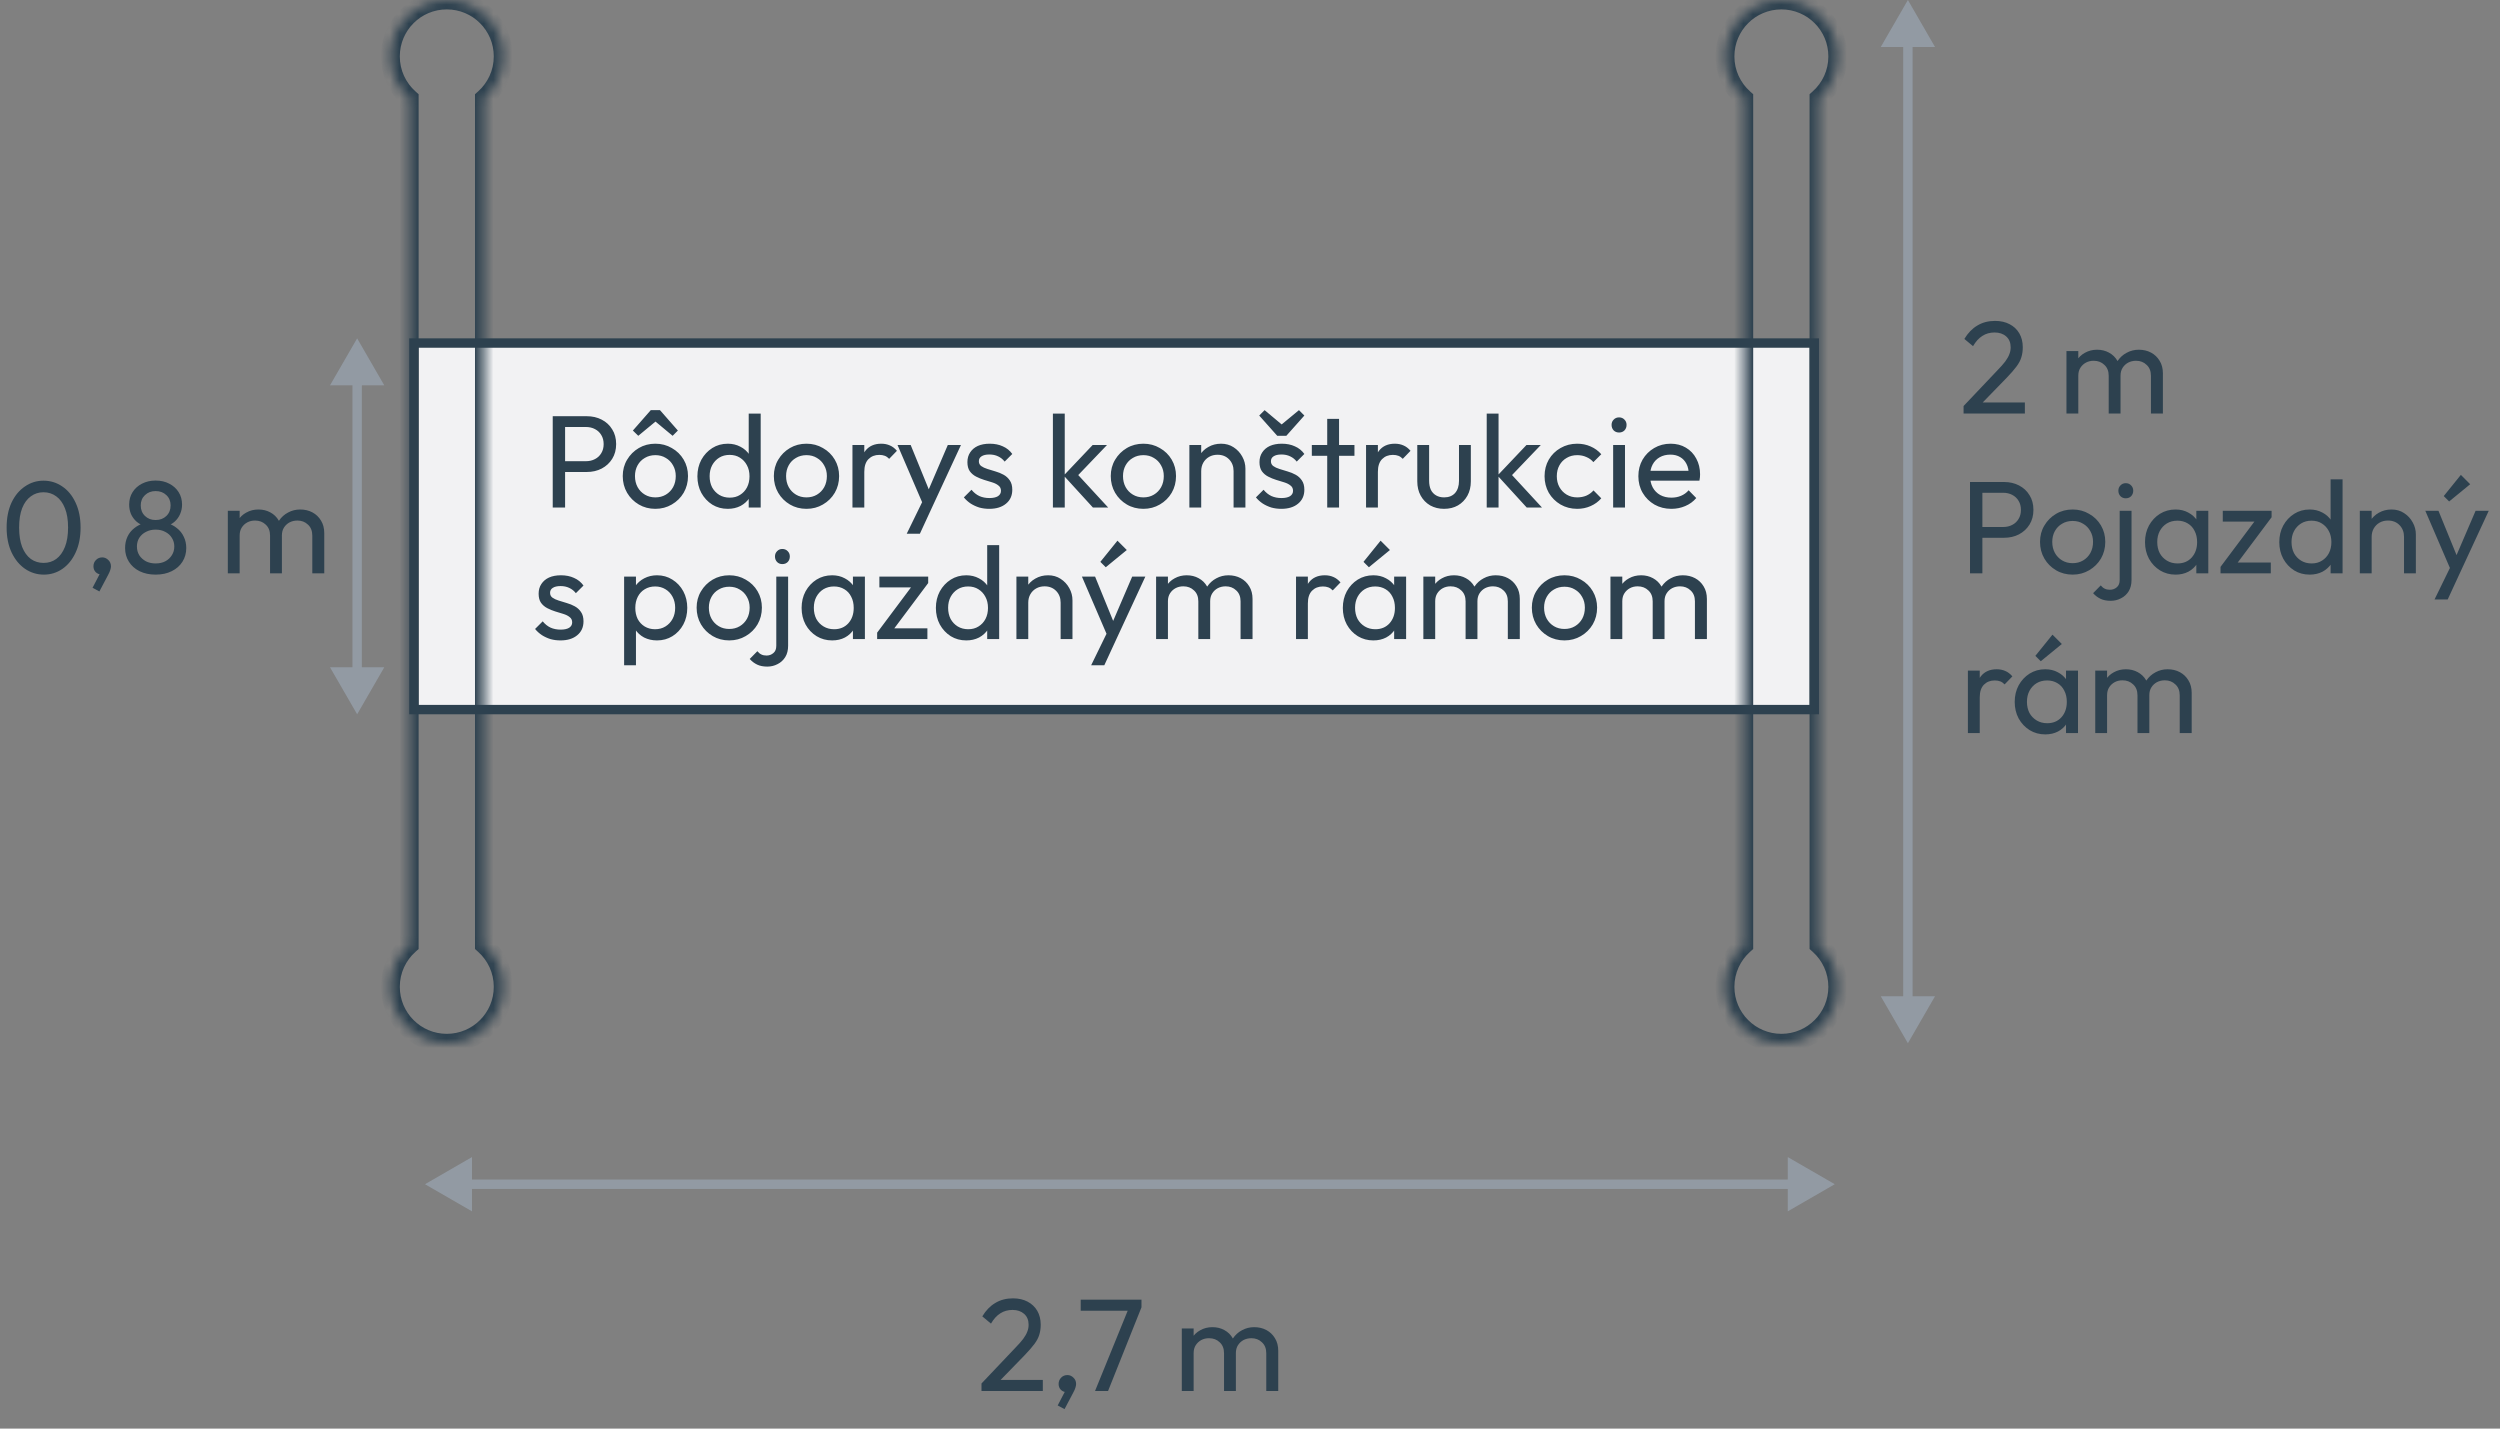
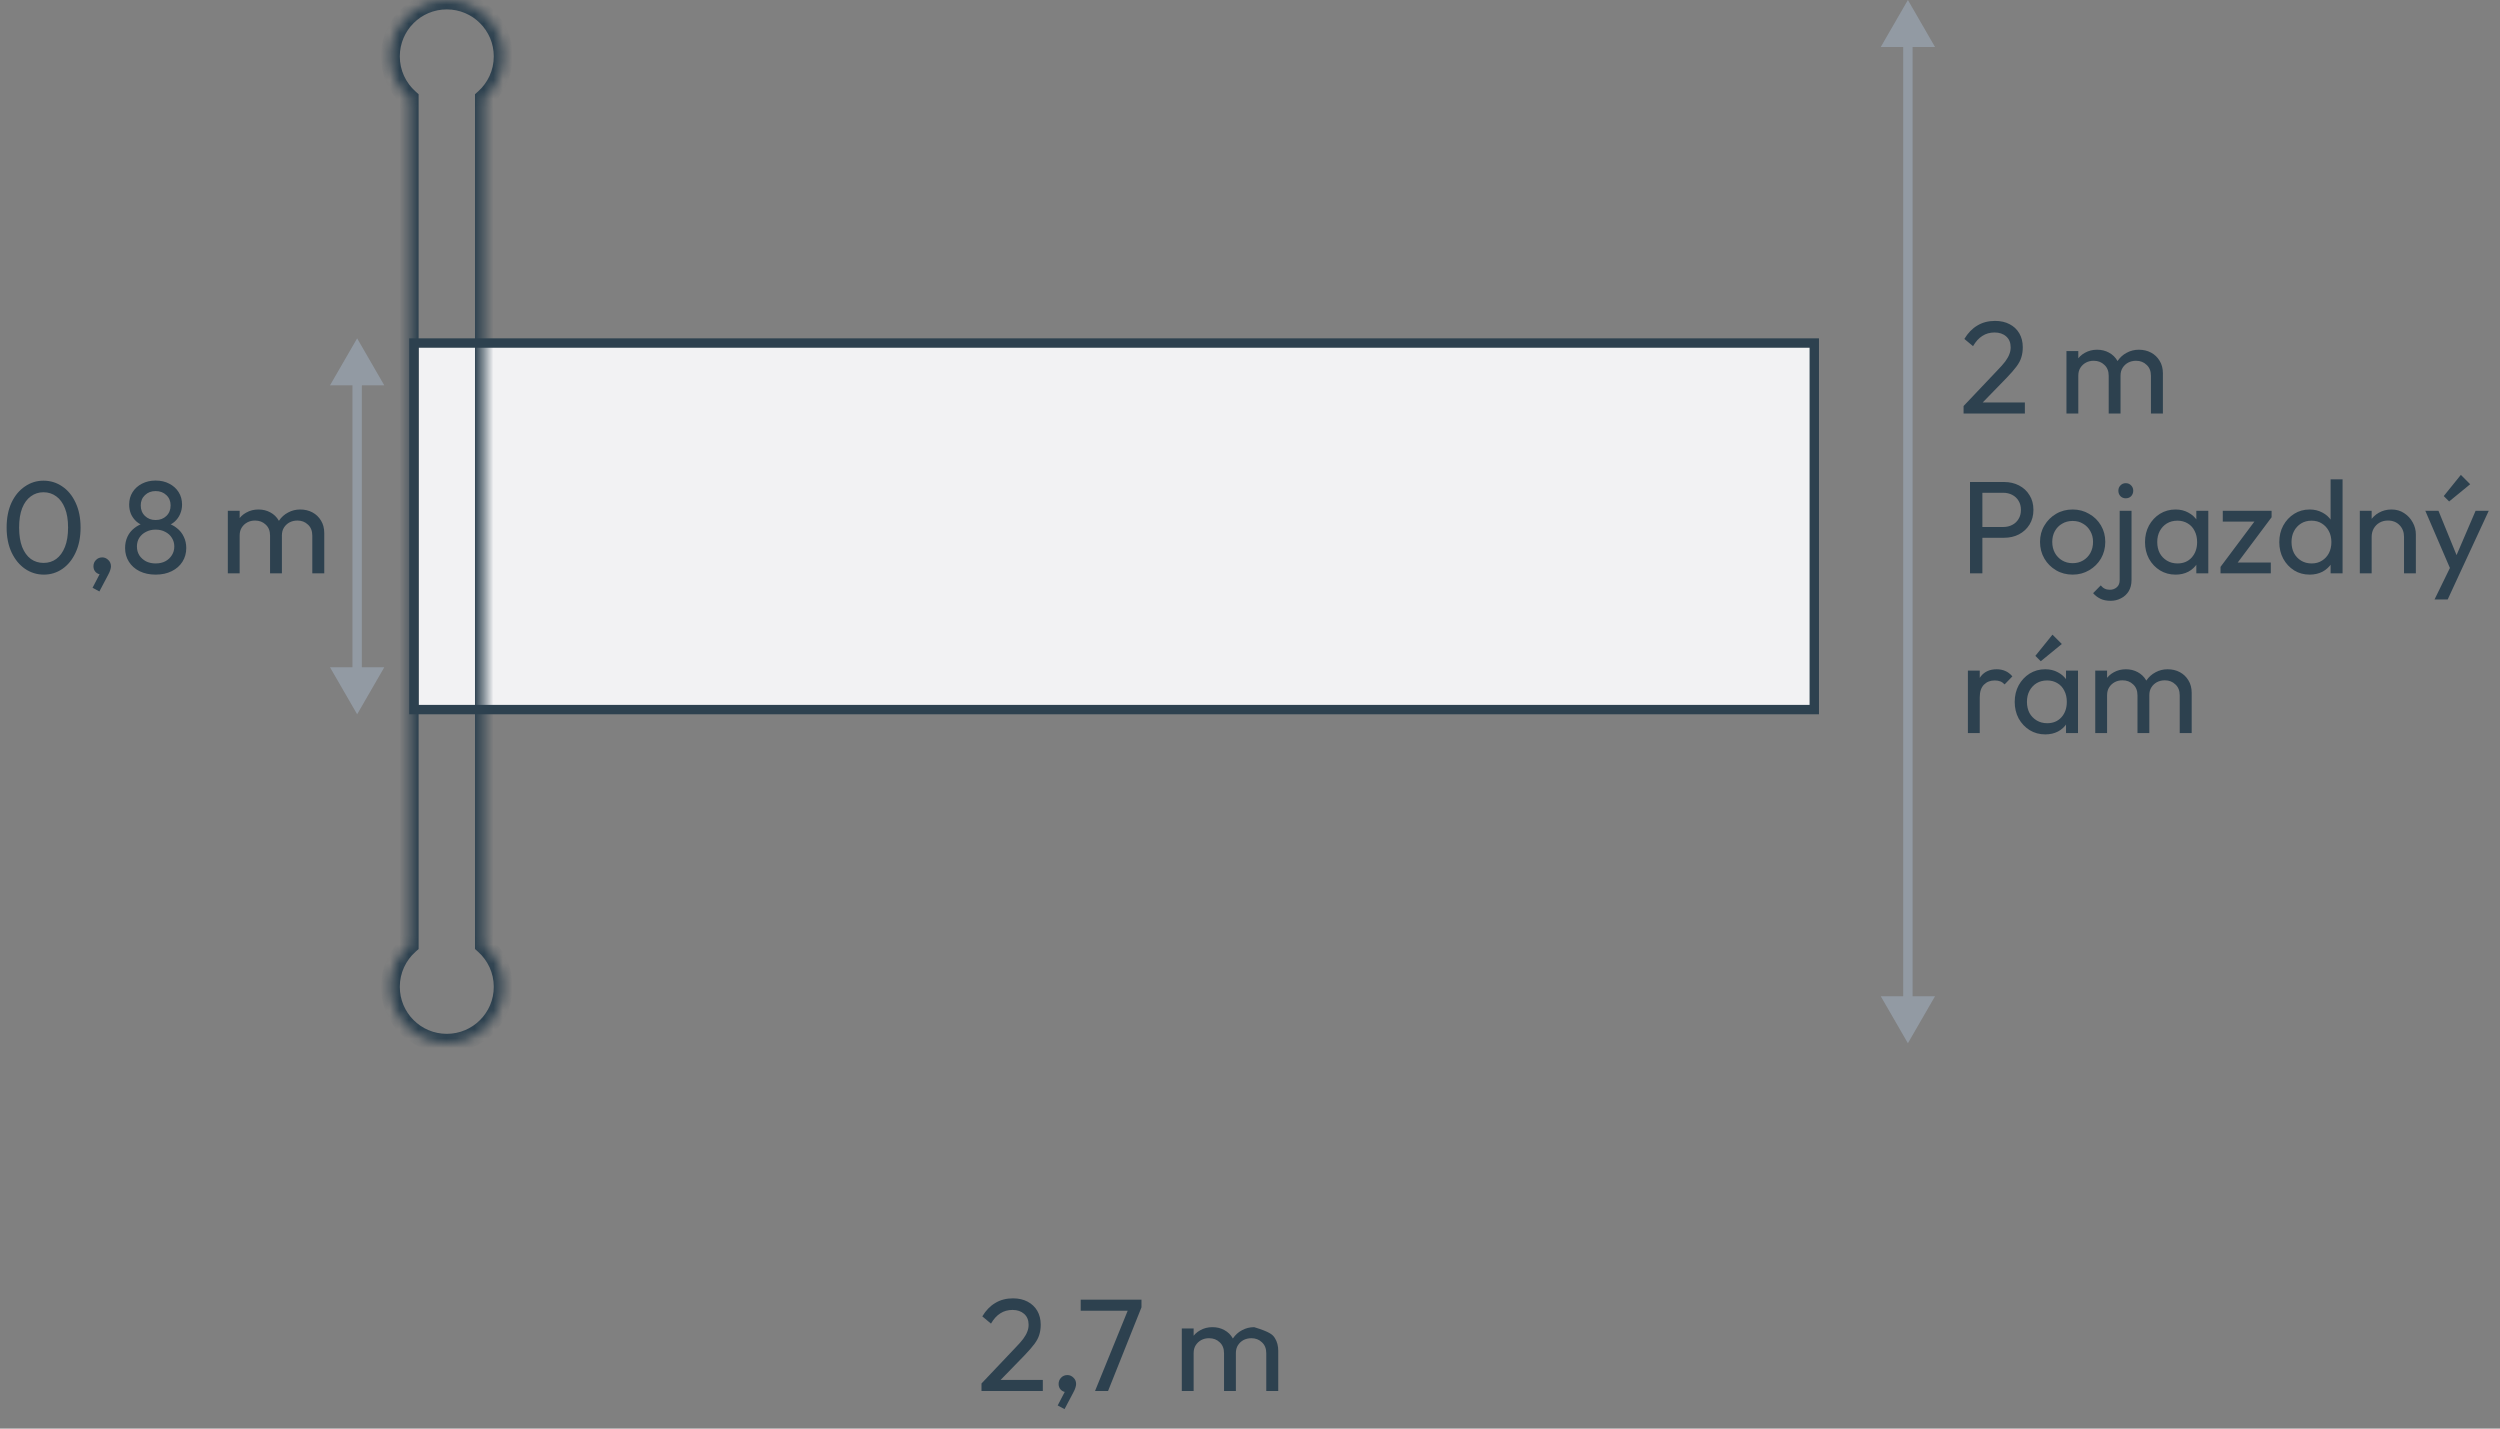
<svg xmlns="http://www.w3.org/2000/svg" width="266" height="152" viewBox="0 0 266 152" fill="none">
  <rect x="0" y="0" width="266" height="152" fill="#808080" stroke="none" />
  <rect x="44.039" y="36.5" width="149" height="39" fill="#F2F2F3" stroke="#2D414F" />
-   <path d="M59.692 50.22V49.072H62.338C62.702 49.072 63.024 48.997 63.304 48.848C63.593 48.699 63.817 48.489 63.976 48.218C64.144 47.947 64.228 47.625 64.228 47.252C64.228 46.879 64.144 46.557 63.976 46.286C63.817 46.015 63.593 45.805 63.304 45.656C63.024 45.507 62.702 45.432 62.338 45.432H59.692V44.284H62.422C63.019 44.284 63.551 44.405 64.018 44.648C64.494 44.891 64.867 45.236 65.138 45.684C65.418 46.123 65.558 46.645 65.558 47.252C65.558 47.849 65.418 48.372 65.138 48.82C64.867 49.259 64.494 49.604 64.018 49.856C63.551 50.099 63.019 50.22 62.422 50.22H59.692ZM58.81 54V44.284H60.126V54H58.81ZM69.731 54.14C69.078 54.14 68.49 53.986 67.968 53.678C67.445 53.37 67.029 52.955 66.722 52.432C66.413 51.9 66.26 51.307 66.26 50.654C66.26 50.01 66.413 49.431 66.722 48.918C67.029 48.395 67.445 47.98 67.968 47.672C68.49 47.364 69.078 47.21 69.731 47.21C70.376 47.21 70.959 47.364 71.481 47.672C72.013 47.971 72.433 48.381 72.742 48.904C73.049 49.427 73.204 50.01 73.204 50.654C73.204 51.307 73.049 51.9 72.742 52.432C72.433 52.955 72.013 53.37 71.481 53.678C70.959 53.986 70.376 54.14 69.731 54.14ZM69.731 52.922C70.151 52.922 70.525 52.824 70.852 52.628C71.178 52.432 71.435 52.166 71.621 51.83C71.808 51.485 71.901 51.093 71.901 50.654C71.901 50.225 71.803 49.842 71.608 49.506C71.421 49.17 71.164 48.909 70.838 48.722C70.52 48.526 70.151 48.428 69.731 48.428C69.311 48.428 68.938 48.526 68.612 48.722C68.285 48.909 68.028 49.17 67.841 49.506C67.655 49.842 67.561 50.225 67.561 50.654C67.561 51.093 67.655 51.485 67.841 51.83C68.028 52.166 68.285 52.432 68.612 52.628C68.938 52.824 69.311 52.922 69.731 52.922ZM67.912 46.37L67.338 45.81L69.242 43.64H70.222L72.126 45.81L71.566 46.37L69.311 44.494L70.165 44.508L67.912 46.37ZM77.437 54.14C76.821 54.14 76.271 53.991 75.785 53.692C75.3 53.384 74.913 52.969 74.623 52.446C74.343 51.923 74.203 51.335 74.203 50.682C74.203 50.029 74.343 49.441 74.623 48.918C74.913 48.395 75.3 47.98 75.785 47.672C76.271 47.364 76.821 47.21 77.437 47.21C77.932 47.21 78.38 47.317 78.781 47.532C79.183 47.737 79.505 48.027 79.747 48.4C79.999 48.764 80.139 49.189 80.167 49.674V51.676C80.139 52.152 80.004 52.577 79.761 52.95C79.519 53.323 79.197 53.617 78.795 53.832C78.394 54.037 77.941 54.14 77.437 54.14ZM77.647 52.95C78.067 52.95 78.431 52.852 78.739 52.656C79.057 52.46 79.304 52.194 79.481 51.858C79.659 51.513 79.747 51.121 79.747 50.682C79.747 50.225 79.654 49.828 79.467 49.492C79.29 49.156 79.043 48.89 78.725 48.694C78.417 48.498 78.053 48.4 77.633 48.4C77.213 48.4 76.845 48.498 76.527 48.694C76.21 48.89 75.958 49.161 75.771 49.506C75.594 49.842 75.505 50.229 75.505 50.668C75.505 51.116 75.594 51.513 75.771 51.858C75.958 52.194 76.21 52.46 76.527 52.656C76.854 52.852 77.227 52.95 77.647 52.95ZM80.937 54H79.663V52.208L79.901 50.584L79.663 48.974V44.004H80.937V54ZM85.81 54.14C85.156 54.14 84.568 53.986 84.046 53.678C83.523 53.37 83.108 52.955 82.8 52.432C82.492 51.9 82.338 51.307 82.338 50.654C82.338 50.01 82.492 49.431 82.8 48.918C83.108 48.395 83.523 47.98 84.046 47.672C84.568 47.364 85.156 47.21 85.81 47.21C86.454 47.21 87.037 47.364 87.56 47.672C88.092 47.971 88.512 48.381 88.82 48.904C89.128 49.427 89.282 50.01 89.282 50.654C89.282 51.307 89.128 51.9 88.82 52.432C88.512 52.955 88.092 53.37 87.56 53.678C87.037 53.986 86.454 54.14 85.81 54.14ZM85.81 52.922C86.23 52.922 86.603 52.824 86.93 52.628C87.256 52.432 87.513 52.166 87.7 51.83C87.886 51.485 87.98 51.093 87.98 50.654C87.98 50.225 87.882 49.842 87.686 49.506C87.499 49.17 87.242 48.909 86.916 48.722C86.598 48.526 86.23 48.428 85.81 48.428C85.39 48.428 85.016 48.526 84.69 48.722C84.363 48.909 84.106 49.17 83.92 49.506C83.733 49.842 83.64 50.225 83.64 50.654C83.64 51.093 83.733 51.485 83.92 51.83C84.106 52.166 84.363 52.432 84.69 52.628C85.016 52.824 85.39 52.922 85.81 52.922ZM90.701 54V47.35H91.961V54H90.701ZM91.961 50.206L91.485 49.996C91.485 49.147 91.681 48.47 92.073 47.966C92.465 47.462 93.03 47.21 93.767 47.21C94.103 47.21 94.407 47.271 94.677 47.392C94.948 47.504 95.2 47.695 95.433 47.966L94.607 48.82C94.467 48.671 94.313 48.563 94.145 48.498C93.977 48.433 93.781 48.4 93.557 48.4C93.091 48.4 92.708 48.549 92.409 48.848C92.111 49.147 91.961 49.599 91.961 50.206ZM98.381 54.056L95.497 47.35H96.897L99.039 52.6H98.591L100.845 47.35H102.245L99.137 54.056H98.381ZM96.477 56.786L98.437 52.768L99.137 54.056L97.877 56.786H96.477ZM105.257 54.14C104.883 54.14 104.529 54.093 104.193 54C103.866 53.897 103.563 53.757 103.283 53.58C103.003 53.393 102.76 53.174 102.555 52.922L103.367 52.11C103.609 52.409 103.889 52.633 104.207 52.782C104.524 52.922 104.879 52.992 105.271 52.992C105.663 52.992 105.966 52.927 106.181 52.796C106.395 52.656 106.503 52.465 106.503 52.222C106.503 51.979 106.414 51.793 106.237 51.662C106.069 51.522 105.849 51.41 105.579 51.326C105.308 51.233 105.019 51.144 104.711 51.06C104.412 50.967 104.127 50.85 103.857 50.71C103.586 50.57 103.362 50.379 103.185 50.136C103.017 49.893 102.933 49.571 102.933 49.17C102.933 48.769 103.031 48.423 103.227 48.134C103.423 47.835 103.693 47.607 104.039 47.448C104.393 47.289 104.818 47.21 105.313 47.21C105.835 47.21 106.297 47.303 106.699 47.49C107.109 47.667 107.445 47.938 107.707 48.302L106.895 49.114C106.708 48.871 106.475 48.685 106.195 48.554C105.924 48.423 105.616 48.358 105.271 48.358C104.907 48.358 104.627 48.423 104.431 48.554C104.244 48.675 104.151 48.848 104.151 49.072C104.151 49.296 104.235 49.469 104.403 49.59C104.571 49.711 104.79 49.814 105.061 49.898C105.341 49.982 105.63 50.071 105.929 50.164C106.227 50.248 106.512 50.365 106.783 50.514C107.053 50.663 107.273 50.864 107.441 51.116C107.618 51.368 107.707 51.699 107.707 52.11C107.707 52.735 107.483 53.23 107.035 53.594C106.596 53.958 106.003 54.14 105.257 54.14ZM116.285 54L113.177 50.598L116.257 47.35H117.783L114.353 50.934L114.409 50.206L117.909 54H116.285ZM112.029 54V44.004H113.289V54H112.029ZM121.657 54.14C121.004 54.14 120.416 53.986 119.893 53.678C119.371 53.37 118.955 52.955 118.647 52.432C118.339 51.9 118.185 51.307 118.185 50.654C118.185 50.01 118.339 49.431 118.647 48.918C118.955 48.395 119.371 47.98 119.893 47.672C120.416 47.364 121.004 47.21 121.657 47.21C122.301 47.21 122.885 47.364 123.407 47.672C123.939 47.971 124.359 48.381 124.667 48.904C124.975 49.427 125.129 50.01 125.129 50.654C125.129 51.307 124.975 51.9 124.667 52.432C124.359 52.955 123.939 53.37 123.407 53.678C122.885 53.986 122.301 54.14 121.657 54.14ZM121.657 52.922C122.077 52.922 122.451 52.824 122.777 52.628C123.104 52.432 123.361 52.166 123.547 51.83C123.734 51.485 123.827 51.093 123.827 50.654C123.827 50.225 123.729 49.842 123.533 49.506C123.347 49.17 123.09 48.909 122.763 48.722C122.446 48.526 122.077 48.428 121.657 48.428C121.237 48.428 120.864 48.526 120.537 48.722C120.211 48.909 119.954 49.17 119.767 49.506C119.581 49.842 119.487 50.225 119.487 50.654C119.487 51.093 119.581 51.485 119.767 51.83C119.954 52.166 120.211 52.432 120.537 52.628C120.864 52.824 121.237 52.922 121.657 52.922ZM131.253 54V50.122C131.253 49.618 131.094 49.203 130.777 48.876C130.46 48.549 130.049 48.386 129.545 48.386C129.209 48.386 128.91 48.461 128.649 48.61C128.388 48.759 128.182 48.965 128.033 49.226C127.884 49.487 127.809 49.786 127.809 50.122L127.291 49.828C127.291 49.324 127.403 48.876 127.627 48.484C127.851 48.092 128.164 47.784 128.565 47.56C128.966 47.327 129.419 47.21 129.923 47.21C130.427 47.21 130.87 47.336 131.253 47.588C131.645 47.84 131.953 48.171 132.177 48.582C132.401 48.983 132.513 49.413 132.513 49.87V54H131.253ZM126.549 54V47.35H127.809V54H126.549ZM136.333 54.14C135.96 54.14 135.605 54.093 135.269 54C134.942 53.897 134.639 53.757 134.359 53.58C134.079 53.393 133.836 53.174 133.631 52.922L134.443 52.11C134.686 52.409 134.966 52.633 135.283 52.782C135.6 52.922 135.955 52.992 136.347 52.992C136.739 52.992 137.042 52.927 137.257 52.796C137.472 52.656 137.579 52.465 137.579 52.222C137.579 51.979 137.49 51.793 137.313 51.662C137.145 51.522 136.926 51.41 136.655 51.326C136.384 51.233 136.095 51.144 135.787 51.06C135.488 50.967 135.204 50.85 134.933 50.71C134.662 50.57 134.438 50.379 134.261 50.136C134.093 49.893 134.009 49.571 134.009 49.17C134.009 48.769 134.107 48.423 134.303 48.134C134.499 47.835 134.77 47.607 135.115 47.448C135.47 47.289 135.894 47.21 136.389 47.21C136.912 47.21 137.374 47.303 137.775 47.49C138.186 47.667 138.522 47.938 138.783 48.302L137.971 49.114C137.784 48.871 137.551 48.685 137.271 48.554C137 48.423 136.692 48.358 136.347 48.358C135.983 48.358 135.703 48.423 135.507 48.554C135.32 48.675 135.227 48.848 135.227 49.072C135.227 49.296 135.311 49.469 135.479 49.59C135.647 49.711 135.866 49.814 136.137 49.898C136.417 49.982 136.706 50.071 137.005 50.164C137.304 50.248 137.588 50.365 137.859 50.514C138.13 50.663 138.349 50.864 138.517 51.116C138.694 51.368 138.783 51.699 138.783 52.11C138.783 52.735 138.559 53.23 138.111 53.594C137.672 53.958 137.08 54.14 136.333 54.14ZM138.209 43.64L138.783 44.214L136.865 46.37H135.899L133.981 44.214L134.555 43.64L136.795 45.516L135.955 45.502L138.209 43.64ZM141.216 54V44.564H142.476V54H141.216ZM139.578 48.498V47.35H144.114V48.498H139.578ZM145.348 54V47.35H146.608V54H145.348ZM146.608 50.206L146.132 49.996C146.132 49.147 146.328 48.47 146.72 47.966C147.112 47.462 147.676 47.21 148.414 47.21C148.75 47.21 149.053 47.271 149.324 47.392C149.594 47.504 149.846 47.695 150.08 47.966L149.254 48.82C149.114 48.671 148.96 48.563 148.792 48.498C148.624 48.433 148.428 48.4 148.204 48.4C147.737 48.4 147.354 48.549 147.056 48.848C146.757 49.147 146.608 49.599 146.608 50.206ZM153.641 54.14C153.1 54.14 152.61 54.019 152.171 53.776C151.742 53.524 151.406 53.179 151.163 52.74C150.92 52.301 150.799 51.793 150.799 51.214V47.35H152.059V51.158C152.059 51.522 152.12 51.839 152.241 52.11C152.372 52.371 152.558 52.572 152.801 52.712C153.044 52.852 153.328 52.922 153.655 52.922C154.15 52.922 154.537 52.768 154.817 52.46C155.097 52.143 155.237 51.709 155.237 51.158V47.35H156.497V51.214C156.497 51.793 156.376 52.301 156.133 52.74C155.89 53.179 155.554 53.524 155.125 53.776C154.705 54.019 154.21 54.14 153.641 54.14ZM162.442 54L159.334 50.598L162.414 47.35H163.94L160.51 50.934L160.566 50.206L164.066 54H162.442ZM158.186 54V44.004H159.446V54H158.186ZM167.814 54.14C167.16 54.14 166.568 53.986 166.036 53.678C165.513 53.37 165.098 52.955 164.79 52.432C164.491 51.9 164.342 51.312 164.342 50.668C164.342 50.015 164.491 49.427 164.79 48.904C165.098 48.381 165.513 47.971 166.036 47.672C166.568 47.364 167.16 47.21 167.814 47.21C168.327 47.21 168.803 47.308 169.242 47.504C169.68 47.691 170.058 47.966 170.376 48.33L169.536 49.17C169.33 48.927 169.078 48.745 168.78 48.624C168.49 48.493 168.168 48.428 167.814 48.428C167.394 48.428 167.02 48.526 166.694 48.722C166.367 48.909 166.11 49.17 165.924 49.506C165.737 49.842 165.644 50.229 165.644 50.668C165.644 51.107 165.737 51.494 165.924 51.83C166.11 52.166 166.367 52.432 166.694 52.628C167.02 52.824 167.394 52.922 167.814 52.922C168.168 52.922 168.49 52.861 168.78 52.74C169.078 52.609 169.335 52.423 169.55 52.18L170.376 53.02C170.068 53.375 169.69 53.65 169.242 53.846C168.803 54.042 168.327 54.14 167.814 54.14ZM171.639 54V47.35H172.899V54H171.639ZM172.269 46.02C172.036 46.02 171.845 45.945 171.695 45.796C171.546 45.637 171.471 45.441 171.471 45.208C171.471 44.984 171.546 44.797 171.695 44.648C171.845 44.489 172.036 44.41 172.269 44.41C172.503 44.41 172.694 44.489 172.843 44.648C172.993 44.797 173.067 44.984 173.067 45.208C173.067 45.441 172.993 45.637 172.843 45.796C172.694 45.945 172.503 46.02 172.269 46.02ZM177.836 54.14C177.173 54.14 176.576 53.991 176.044 53.692C175.512 53.384 175.092 52.969 174.784 52.446C174.476 51.923 174.322 51.331 174.322 50.668C174.322 50.015 174.471 49.427 174.77 48.904C175.078 48.381 175.489 47.971 176.002 47.672C176.525 47.364 177.108 47.21 177.752 47.21C178.368 47.21 178.909 47.35 179.376 47.63C179.852 47.91 180.221 48.297 180.482 48.792C180.753 49.287 180.888 49.847 180.888 50.472C180.888 50.565 180.883 50.668 180.874 50.78C180.865 50.883 180.846 51.004 180.818 51.144H175.204V50.094H180.146L179.684 50.5C179.684 50.052 179.605 49.674 179.446 49.366C179.287 49.049 179.063 48.806 178.774 48.638C178.485 48.461 178.135 48.372 177.724 48.372C177.295 48.372 176.917 48.465 176.59 48.652C176.263 48.839 176.011 49.1 175.834 49.436C175.657 49.772 175.568 50.169 175.568 50.626C175.568 51.093 175.661 51.503 175.848 51.858C176.035 52.203 176.301 52.474 176.646 52.67C176.991 52.857 177.388 52.95 177.836 52.95C178.209 52.95 178.55 52.885 178.858 52.754C179.175 52.623 179.446 52.427 179.67 52.166L180.482 52.992C180.165 53.365 179.773 53.65 179.306 53.846C178.849 54.042 178.359 54.14 177.836 54.14ZM59.634 68.14C59.26 68.14 58.906 68.093 58.57 68C58.243 67.897 57.94 67.757 57.66 67.58C57.38 67.393 57.137 67.174 56.932 66.922L57.744 66.11C57.986 66.409 58.266 66.633 58.584 66.782C58.901 66.922 59.256 66.992 59.648 66.992C60.04 66.992 60.343 66.927 60.558 66.796C60.772 66.656 60.88 66.465 60.88 66.222C60.88 65.979 60.791 65.793 60.614 65.662C60.446 65.522 60.226 65.41 59.956 65.326C59.685 65.233 59.396 65.144 59.088 65.06C58.789 64.967 58.504 64.85 58.234 64.71C57.963 64.57 57.739 64.379 57.562 64.136C57.394 63.893 57.31 63.571 57.31 63.17C57.31 62.769 57.408 62.423 57.604 62.134C57.8 61.835 58.07 61.607 58.416 61.448C58.77 61.289 59.195 61.21 59.69 61.21C60.212 61.21 60.674 61.303 61.076 61.49C61.486 61.667 61.822 61.938 62.084 62.302L61.272 63.114C61.085 62.871 60.852 62.685 60.572 62.554C60.301 62.423 59.993 62.358 59.648 62.358C59.284 62.358 59.004 62.423 58.808 62.554C58.621 62.675 58.528 62.848 58.528 63.072C58.528 63.296 58.612 63.469 58.78 63.59C58.948 63.711 59.167 63.814 59.438 63.898C59.718 63.982 60.007 64.071 60.306 64.164C60.604 64.248 60.889 64.365 61.16 64.514C61.43 64.663 61.65 64.864 61.818 65.116C61.995 65.368 62.084 65.699 62.084 66.11C62.084 66.735 61.86 67.23 61.412 67.594C60.973 67.958 60.38 68.14 59.634 68.14ZM69.906 68.14C69.402 68.14 68.945 68.037 68.534 67.832C68.133 67.617 67.811 67.323 67.568 66.95C67.326 66.577 67.19 66.152 67.162 65.676V63.674C67.19 63.189 67.326 62.764 67.568 62.4C67.82 62.027 68.147 61.737 68.548 61.532C68.959 61.317 69.412 61.21 69.906 61.21C70.513 61.21 71.059 61.364 71.544 61.672C72.039 61.98 72.426 62.395 72.706 62.918C72.986 63.441 73.126 64.029 73.126 64.682C73.126 65.335 72.986 65.923 72.706 66.446C72.426 66.969 72.039 67.384 71.544 67.692C71.059 67.991 70.513 68.14 69.906 68.14ZM66.406 70.786V61.35H67.666V63.1L67.428 64.71L67.666 66.334V70.786H66.406ZM69.696 66.95C70.116 66.95 70.485 66.852 70.802 66.656C71.12 66.46 71.372 66.194 71.558 65.858C71.745 65.513 71.838 65.116 71.838 64.668C71.838 64.229 71.745 63.837 71.558 63.492C71.372 63.147 71.12 62.881 70.802 62.694C70.485 62.498 70.121 62.4 69.71 62.4C69.29 62.4 68.922 62.498 68.604 62.694C68.287 62.881 68.04 63.147 67.862 63.492C67.685 63.837 67.596 64.234 67.596 64.682C67.596 65.121 67.68 65.513 67.848 65.858C68.026 66.194 68.273 66.46 68.59 66.656C68.917 66.852 69.286 66.95 69.696 66.95ZM77.593 68.14C76.939 68.14 76.352 67.986 75.829 67.678C75.306 67.37 74.891 66.955 74.583 66.432C74.275 65.9 74.121 65.307 74.121 64.654C74.121 64.01 74.275 63.431 74.583 62.918C74.891 62.395 75.306 61.98 75.829 61.672C76.352 61.364 76.939 61.21 77.593 61.21C78.237 61.21 78.82 61.364 79.343 61.672C79.875 61.971 80.295 62.381 80.603 62.904C80.911 63.427 81.065 64.01 81.065 64.654C81.065 65.307 80.911 65.9 80.603 66.432C80.295 66.955 79.875 67.37 79.343 67.678C78.82 67.986 78.237 68.14 77.593 68.14ZM77.593 66.922C78.013 66.922 78.386 66.824 78.713 66.628C79.04 66.432 79.296 66.166 79.483 65.83C79.669 65.485 79.763 65.093 79.763 64.654C79.763 64.225 79.665 63.842 79.469 63.506C79.282 63.17 79.025 62.909 78.699 62.722C78.382 62.526 78.013 62.428 77.593 62.428C77.173 62.428 76.799 62.526 76.473 62.722C76.146 62.909 75.889 63.17 75.703 63.506C75.516 63.842 75.423 64.225 75.423 64.654C75.423 65.093 75.516 65.485 75.703 65.83C75.889 66.166 76.146 66.432 76.473 66.628C76.799 66.824 77.173 66.922 77.593 66.922ZM81.644 70.926C81.215 70.926 80.856 70.856 80.567 70.716C80.268 70.576 80.002 70.375 79.769 70.114L80.581 69.288C80.711 69.447 80.856 69.563 81.014 69.638C81.164 69.713 81.346 69.75 81.561 69.75C81.841 69.75 82.083 69.661 82.288 69.484C82.494 69.316 82.597 69.059 82.597 68.714V61.35H83.856V68.7C83.856 69.185 83.754 69.591 83.549 69.918C83.343 70.245 83.073 70.492 82.737 70.66C82.4 70.837 82.037 70.926 81.644 70.926ZM83.24 60.02C83.016 60.02 82.83 59.945 82.68 59.796C82.531 59.637 82.457 59.441 82.457 59.208C82.457 58.984 82.531 58.797 82.68 58.648C82.83 58.489 83.016 58.41 83.24 58.41C83.474 58.41 83.665 58.489 83.814 58.648C83.964 58.797 84.038 58.984 84.038 59.208C84.038 59.441 83.964 59.637 83.814 59.796C83.665 59.945 83.474 60.02 83.24 60.02ZM88.539 68.14C87.932 68.14 87.382 67.991 86.887 67.692C86.392 67.384 86 66.969 85.711 66.446C85.431 65.923 85.291 65.335 85.291 64.682C85.291 64.029 85.431 63.441 85.711 62.918C86 62.395 86.388 61.98 86.873 61.672C87.368 61.364 87.923 61.21 88.539 61.21C89.043 61.21 89.491 61.317 89.883 61.532C90.284 61.737 90.606 62.027 90.849 62.4C91.092 62.764 91.227 63.189 91.255 63.674V65.676C91.227 66.152 91.092 66.577 90.849 66.95C90.616 67.323 90.298 67.617 89.897 67.832C89.505 68.037 89.052 68.14 88.539 68.14ZM88.749 66.95C89.374 66.95 89.878 66.74 90.261 66.32C90.644 65.891 90.835 65.345 90.835 64.682C90.835 64.225 90.746 63.828 90.569 63.492C90.401 63.147 90.158 62.881 89.841 62.694C89.524 62.498 89.155 62.4 88.735 62.4C88.315 62.4 87.942 62.498 87.615 62.694C87.298 62.89 87.046 63.161 86.859 63.506C86.682 63.842 86.593 64.229 86.593 64.668C86.593 65.116 86.682 65.513 86.859 65.858C87.046 66.194 87.302 66.46 87.629 66.656C87.956 66.852 88.329 66.95 88.749 66.95ZM90.751 68V66.208L90.989 64.584L90.751 62.974V61.35H92.025V68H90.751ZM93.328 67.314L97.275 62.036H98.76L94.811 67.314H93.328ZM93.328 68V67.314L94.448 66.852H98.675V68H93.328ZM93.566 62.498V61.35H98.76V62.036L97.597 62.498H93.566ZM102.812 68.14C102.196 68.14 101.646 67.991 101.16 67.692C100.675 67.384 100.288 66.969 99.998 66.446C99.718 65.923 99.578 65.335 99.578 64.682C99.578 64.029 99.718 63.441 99.998 62.918C100.288 62.395 100.675 61.98 101.16 61.672C101.646 61.364 102.196 61.21 102.812 61.21C103.307 61.21 103.755 61.317 104.156 61.532C104.558 61.737 104.88 62.027 105.122 62.4C105.374 62.764 105.514 63.189 105.542 63.674V65.676C105.514 66.152 105.379 66.577 105.136 66.95C104.894 67.323 104.572 67.617 104.17 67.832C103.769 68.037 103.316 68.14 102.812 68.14ZM103.022 66.95C103.442 66.95 103.806 66.852 104.114 66.656C104.432 66.46 104.679 66.194 104.856 65.858C105.034 65.513 105.122 65.121 105.122 64.682C105.122 64.225 105.029 63.828 104.842 63.492C104.665 63.156 104.418 62.89 104.1 62.694C103.792 62.498 103.428 62.4 103.008 62.4C102.588 62.4 102.22 62.498 101.902 62.694C101.585 62.89 101.333 63.161 101.146 63.506C100.969 63.842 100.88 64.229 100.88 64.668C100.88 65.116 100.969 65.513 101.146 65.858C101.333 66.194 101.585 66.46 101.902 66.656C102.229 66.852 102.602 66.95 103.022 66.95ZM106.312 68H105.038V66.208L105.276 64.584L105.038 62.974V58.004H106.312V68ZM112.851 68V64.122C112.851 63.618 112.692 63.203 112.375 62.876C112.057 62.549 111.647 62.386 111.143 62.386C110.807 62.386 110.508 62.461 110.247 62.61C109.985 62.759 109.78 62.965 109.631 63.226C109.481 63.487 109.407 63.786 109.407 64.122L108.889 63.828C108.889 63.324 109.001 62.876 109.225 62.484C109.449 62.092 109.761 61.784 110.163 61.56C110.564 61.327 111.017 61.21 111.521 61.21C112.025 61.21 112.468 61.336 112.851 61.588C113.243 61.84 113.551 62.171 113.775 62.582C113.999 62.983 114.111 63.413 114.111 63.87V68H112.851ZM108.147 68V61.35H109.407V68H108.147ZM118.001 68.056L115.117 61.35H116.517L118.659 66.6H118.211L120.465 61.35H121.865L118.757 68.056H118.001ZM116.097 70.786L118.057 66.768L118.757 68.056L117.497 70.786H116.097ZM117.651 60.356L117.077 59.782L118.897 57.528L119.891 58.522L117.651 60.356ZM123.008 68V61.35H124.268V68H123.008ZM127.502 68V63.982C127.502 63.487 127.348 63.1 127.04 62.82C126.741 62.531 126.363 62.386 125.906 62.386C125.598 62.386 125.323 62.451 125.08 62.582C124.837 62.713 124.641 62.895 124.492 63.128C124.343 63.361 124.268 63.641 124.268 63.968L123.75 63.716C123.75 63.212 123.857 62.773 124.072 62.4C124.296 62.027 124.599 61.737 124.982 61.532C125.365 61.317 125.794 61.21 126.27 61.21C126.737 61.21 127.157 61.313 127.53 61.518C127.913 61.723 128.211 62.013 128.426 62.386C128.65 62.759 128.762 63.203 128.762 63.716V68H127.502ZM131.996 68V63.982C131.996 63.487 131.842 63.1 131.534 62.82C131.235 62.531 130.862 62.386 130.414 62.386C130.106 62.386 129.826 62.451 129.574 62.582C129.331 62.713 129.135 62.895 128.986 63.128C128.837 63.361 128.762 63.641 128.762 63.968L128.048 63.716C128.076 63.203 128.211 62.764 128.454 62.4C128.706 62.027 129.028 61.737 129.42 61.532C129.812 61.317 130.241 61.21 130.708 61.21C131.193 61.21 131.627 61.313 132.01 61.518C132.393 61.723 132.696 62.013 132.92 62.386C133.153 62.759 133.27 63.207 133.27 63.73V68H131.996ZM137.897 68V61.35H139.157V68H137.897ZM139.157 64.206L138.681 63.996C138.681 63.147 138.877 62.47 139.269 61.966C139.661 61.462 140.225 61.21 140.963 61.21C141.299 61.21 141.602 61.271 141.873 61.392C142.143 61.504 142.395 61.695 142.629 61.966L141.803 62.82C141.663 62.671 141.509 62.563 141.341 62.498C141.173 62.433 140.977 62.4 140.753 62.4C140.286 62.4 139.903 62.549 139.605 62.848C139.306 63.147 139.157 63.599 139.157 64.206ZM146.125 68.14C145.518 68.14 144.968 67.991 144.473 67.692C143.978 67.384 143.586 66.969 143.297 66.446C143.017 65.923 142.877 65.335 142.877 64.682C142.877 64.029 143.017 63.441 143.297 62.918C143.586 62.395 143.974 61.98 144.459 61.672C144.954 61.364 145.509 61.21 146.125 61.21C146.629 61.21 147.077 61.317 147.469 61.532C147.87 61.737 148.192 62.027 148.435 62.4C148.678 62.764 148.813 63.189 148.841 63.674V65.676C148.813 66.152 148.678 66.577 148.435 66.95C148.202 67.323 147.884 67.617 147.483 67.832C147.091 68.037 146.638 68.14 146.125 68.14ZM146.335 66.95C146.96 66.95 147.464 66.74 147.847 66.32C148.23 65.891 148.421 65.345 148.421 64.682C148.421 64.225 148.332 63.828 148.155 63.492C147.987 63.147 147.744 62.881 147.427 62.694C147.11 62.498 146.741 62.4 146.321 62.4C145.901 62.4 145.528 62.498 145.201 62.694C144.884 62.89 144.632 63.161 144.445 63.506C144.268 63.842 144.179 64.229 144.179 64.668C144.179 65.116 144.268 65.513 144.445 65.858C144.632 66.194 144.888 66.46 145.215 66.656C145.542 66.852 145.915 66.95 146.335 66.95ZM148.337 68V66.208L148.575 64.584L148.337 62.974V61.35H149.611V68H148.337ZM145.649 60.356L145.075 59.782L146.895 57.528L147.889 58.522L145.649 60.356ZM151.445 68V61.35H152.705V68H151.445ZM155.939 68V63.982C155.939 63.487 155.785 63.1 155.477 62.82C155.179 62.531 154.801 62.386 154.343 62.386C154.035 62.386 153.76 62.451 153.517 62.582C153.275 62.713 153.079 62.895 152.929 63.128C152.78 63.361 152.705 63.641 152.705 63.968L152.187 63.716C152.187 63.212 152.295 62.773 152.509 62.4C152.733 62.027 153.037 61.737 153.419 61.532C153.802 61.317 154.231 61.21 154.707 61.21C155.174 61.21 155.594 61.313 155.967 61.518C156.35 61.723 156.649 62.013 156.863 62.386C157.087 62.759 157.199 63.203 157.199 63.716V68H155.939ZM160.433 68V63.982C160.433 63.487 160.279 63.1 159.971 62.82C159.673 62.531 159.299 62.386 158.851 62.386C158.543 62.386 158.263 62.451 158.011 62.582C157.769 62.713 157.573 62.895 157.423 63.128C157.274 63.361 157.199 63.641 157.199 63.968L156.485 63.716C156.513 63.203 156.649 62.764 156.891 62.4C157.143 62.027 157.465 61.737 157.857 61.532C158.249 61.317 158.679 61.21 159.145 61.21C159.631 61.21 160.065 61.313 160.447 61.518C160.83 61.723 161.133 62.013 161.357 62.386C161.591 62.759 161.707 63.207 161.707 63.73V68H160.433ZM166.46 68.14C165.807 68.14 165.219 67.986 164.696 67.678C164.173 67.37 163.758 66.955 163.45 66.432C163.142 65.9 162.988 65.307 162.988 64.654C162.988 64.01 163.142 63.431 163.45 62.918C163.758 62.395 164.173 61.98 164.696 61.672C165.219 61.364 165.807 61.21 166.46 61.21C167.104 61.21 167.687 61.364 168.21 61.672C168.742 61.971 169.162 62.381 169.47 62.904C169.778 63.427 169.932 64.01 169.932 64.654C169.932 65.307 169.778 65.9 169.47 66.432C169.162 66.955 168.742 67.37 168.21 67.678C167.687 67.986 167.104 68.14 166.46 68.14ZM166.46 66.922C166.88 66.922 167.253 66.824 167.58 66.628C167.907 66.432 168.163 66.166 168.35 65.83C168.537 65.485 168.63 65.093 168.63 64.654C168.63 64.225 168.532 63.842 168.336 63.506C168.149 63.17 167.893 62.909 167.566 62.722C167.249 62.526 166.88 62.428 166.46 62.428C166.04 62.428 165.667 62.526 165.34 62.722C165.013 62.909 164.757 63.17 164.57 63.506C164.383 63.842 164.29 64.225 164.29 64.654C164.29 65.093 164.383 65.485 164.57 65.83C164.757 66.166 165.013 66.432 165.34 66.628C165.667 66.824 166.04 66.922 166.46 66.922ZM171.352 68V61.35H172.612V68H171.352ZM175.846 68V63.982C175.846 63.487 175.692 63.1 175.384 62.82C175.085 62.531 174.707 62.386 174.25 62.386C173.942 62.386 173.666 62.451 173.424 62.582C173.181 62.713 172.985 62.895 172.836 63.128C172.686 63.361 172.612 63.641 172.612 63.968L172.094 63.716C172.094 63.212 172.201 62.773 172.416 62.4C172.64 62.027 172.943 61.737 173.326 61.532C173.708 61.317 174.138 61.21 174.614 61.21C175.08 61.21 175.5 61.313 175.874 61.518C176.256 61.723 176.555 62.013 176.77 62.386C176.994 62.759 177.106 63.203 177.106 63.716V68H175.846ZM180.34 68V63.982C180.34 63.487 180.186 63.1 179.878 62.82C179.579 62.531 179.206 62.386 178.758 62.386C178.45 62.386 178.17 62.451 177.918 62.582C177.675 62.713 177.479 62.895 177.33 63.128C177.18 63.361 177.106 63.641 177.106 63.968L176.392 63.716C176.42 63.203 176.555 62.764 176.798 62.4C177.05 62.027 177.372 61.737 177.764 61.532C178.156 61.317 178.585 61.21 179.052 61.21C179.537 61.21 179.971 61.313 180.354 61.518C180.736 61.723 181.04 62.013 181.264 62.386C181.497 62.759 181.614 63.207 181.614 63.73V68H180.34Z" fill="#2D414F" />
  <mask id="path-3-inside-1_1_37" fill="white">
    <path fill-rule="evenodd" clip-rule="evenodd" d="M53.539 6C53.539 7.777 52.767 9.374 51.539 10.472V100.528C52.767 101.626 53.539 103.223 53.539 105C53.539 108.314 50.853 111 47.539 111C44.225 111 41.539 108.314 41.539 105C41.539 103.223 42.312 101.626 43.539 100.528V10.472C42.312 9.374 41.539 7.777 41.539 6C41.539 2.686 44.225 0 47.539 0C50.853 0 53.539 2.686 53.539 6Z" />
  </mask>
  <path d="M51.539 10.472L50.872 9.727L50.539 10.025V10.472H51.539ZM51.539 100.528H50.539V100.975L50.872 101.273L51.539 100.528ZM43.539 100.528L44.206 101.273L44.539 100.975V100.528H43.539ZM43.539 10.472H44.539V10.025L44.206 9.727L43.539 10.472ZM52.206 11.217C53.636 9.937 54.539 8.073 54.539 6H52.539C52.539 7.481 51.897 8.81 50.872 9.727L52.206 11.217ZM52.539 100.528V10.472H50.539V100.528H52.539ZM50.872 101.273C51.897 102.19 52.539 103.519 52.539 105H54.539C54.539 102.927 53.636 101.063 52.206 99.783L50.872 101.273ZM52.539 105C52.539 107.761 50.3 110 47.539 110V112C51.405 112 54.539 108.866 54.539 105H52.539ZM47.539 110C44.778 110 42.539 107.761 42.539 105H40.539C40.539 108.866 43.673 112 47.539 112V110ZM42.539 105C42.539 103.519 43.181 102.19 44.206 101.273L42.872 99.783C41.442 101.063 40.539 102.927 40.539 105H42.539ZM42.539 10.472V100.528H44.539V10.472H42.539ZM40.539 6C40.539 8.073 41.442 9.937 42.872 11.217L44.206 9.727C43.181 8.81 42.539 7.481 42.539 6H40.539ZM47.539 -1C43.673 -1 40.539 2.134 40.539 6H42.539C42.539 3.239 44.778 1 47.539 1V-1ZM54.539 6C54.539 2.134 51.405 -1 47.539 -1V1C50.3 1 52.539 3.239 52.539 6H54.539Z" fill="#2D414F" mask="url(#path-3-inside-1_1_37)" />
  <mask id="path-5-inside-2_1_37" fill="white">
-     <path fill-rule="evenodd" clip-rule="evenodd" d="M195.539 6C195.539 7.777 194.767 9.374 193.539 10.472V100.528C194.767 101.626 195.539 103.223 195.539 105C195.539 108.314 192.853 111 189.539 111C186.225 111 183.539 108.314 183.539 105C183.539 103.223 184.312 101.626 185.539 100.528V10.472C184.312 9.374 183.539 7.777 183.539 6C183.539 2.686 186.225 0 189.539 0C192.853 0 195.539 2.686 195.539 6Z" />
-   </mask>
+     </mask>
  <path d="M193.539 10.472L192.872 9.727L192.539 10.025V10.472H193.539ZM193.539 100.528H192.539V100.975L192.872 101.273L193.539 100.528ZM185.539 100.528L186.206 101.273L186.539 100.975V100.528H185.539ZM185.539 10.472H186.539V10.025L186.206 9.727L185.539 10.472ZM194.206 11.217C195.636 9.937 196.539 8.073 196.539 6H194.539C194.539 7.481 193.897 8.81 192.872 9.727L194.206 11.217ZM194.539 100.528V10.472H192.539V100.528H194.539ZM192.872 101.273C193.897 102.19 194.539 103.519 194.539 105H196.539C196.539 102.927 195.636 101.063 194.206 99.783L192.872 101.273ZM194.539 105C194.539 107.761 192.3 110 189.539 110V112C193.405 112 196.539 108.866 196.539 105H194.539ZM189.539 110C186.778 110 184.539 107.761 184.539 105H182.539C182.539 108.866 185.673 112 189.539 112V110ZM184.539 105C184.539 103.519 185.181 102.19 186.206 101.273L184.872 99.783C183.442 101.063 182.539 102.927 182.539 105H184.539ZM184.539 10.472V100.528H186.539V10.472H184.539ZM182.539 6C182.539 8.073 183.442 9.937 184.872 11.217L186.206 9.727C185.181 8.81 184.539 7.481 184.539 6H182.539ZM189.539 -1C185.673 -1 182.539 2.134 182.539 6H184.539C184.539 3.239 186.778 1 189.539 1V-1ZM196.539 6C196.539 2.134 193.405 -1 189.539 -1V1C192.3 1 194.539 3.239 194.539 6H196.539Z" fill="#2D414F" mask="url(#path-5-inside-2_1_37)" />
-   <path d="M45.219 126L50.219 128.887V123.113L45.219 126ZM195.219 126L190.219 123.113V128.887L195.219 126ZM49.719 126.5H190.719V125.5H49.719V126.5Z" fill="#929AA3" />
  <path d="M38 76L40.887 71L35.113 71L38 76ZM38 36L35.113 41L40.887 41L38 36ZM38.5 71.5L38.5 40.5L37.5 40.5L37.5 71.5L38.5 71.5Z" fill="#929AA3" />
  <path d="M203 111L205.887 106L200.113 106L203 111ZM203 0L200.113 5L205.887 5L203 0ZM203.5 106.5L203.5 4.5L202.5 4.5L202.5 106.5L203.5 106.5Z" fill="#929AA3" />
-   <path d="M104.432 147.202L108.016 143.422C108.38 143.049 108.664 142.727 108.87 142.456C109.075 142.176 109.22 141.919 109.304 141.686C109.397 141.453 109.444 141.21 109.444 140.958C109.444 140.463 109.285 140.076 108.968 139.796C108.65 139.516 108.24 139.376 107.736 139.376C107.241 139.376 106.807 139.497 106.434 139.74C106.06 139.973 105.729 140.337 105.44 140.832L104.516 140.062C104.898 139.427 105.36 138.951 105.902 138.634C106.443 138.307 107.068 138.144 107.778 138.144C108.375 138.144 108.893 138.261 109.332 138.494C109.78 138.727 110.125 139.054 110.368 139.474C110.61 139.894 110.732 140.384 110.732 140.944C110.732 141.345 110.68 141.705 110.578 142.022C110.484 142.339 110.312 142.666 110.06 143.002C109.817 143.329 109.476 143.721 109.038 144.178L106.14 147.16L104.432 147.202ZM104.432 148V147.202L105.552 146.824H110.956V148H104.432ZM112.538 149.54L113.406 147.874L113.854 147.762C113.807 147.865 113.747 147.949 113.672 148.014C113.607 148.079 113.523 148.112 113.42 148.112C113.224 148.112 113.042 148.033 112.874 147.874C112.715 147.706 112.636 147.501 112.636 147.258C112.636 146.987 112.725 146.763 112.902 146.586C113.079 146.399 113.303 146.306 113.574 146.306C113.817 146.306 114.031 146.399 114.218 146.586C114.405 146.763 114.498 146.987 114.498 147.258C114.498 147.361 114.475 147.487 114.428 147.636C114.391 147.776 114.311 147.958 114.19 148.182L113.266 149.932L112.538 149.54ZM116.512 148L120.152 139.054L121.454 139.096L117.898 148H116.512ZM114.986 139.46V138.284H121.454V139.096L120.88 139.46H114.986ZM125.743 148V141.35H127.003V148H125.743ZM130.237 148V143.982C130.237 143.487 130.083 143.1 129.775 142.82C129.477 142.531 129.099 142.386 128.641 142.386C128.333 142.386 128.058 142.451 127.815 142.582C127.573 142.713 127.377 142.895 127.227 143.128C127.078 143.361 127.003 143.641 127.003 143.968L126.485 143.716C126.485 143.212 126.593 142.773 126.807 142.4C127.031 142.027 127.335 141.737 127.717 141.532C128.1 141.317 128.529 141.21 129.005 141.21C129.472 141.21 129.892 141.313 130.265 141.518C130.648 141.723 130.947 142.013 131.161 142.386C131.385 142.759 131.497 143.203 131.497 143.716V148H130.237ZM134.731 148V143.982C134.731 143.487 134.577 143.1 134.269 142.82C133.971 142.531 133.597 142.386 133.149 142.386C132.841 142.386 132.561 142.451 132.309 142.582C132.067 142.713 131.871 142.895 131.721 143.128C131.572 143.361 131.497 143.641 131.497 143.968L130.783 143.716C130.811 143.203 130.947 142.764 131.189 142.4C131.441 142.027 131.763 141.737 132.155 141.532C132.547 141.317 132.977 141.21 133.443 141.21C133.929 141.21 134.363 141.313 134.745 141.518C135.128 141.723 135.431 142.013 135.655 142.386C135.889 142.759 136.005 143.207 136.005 143.73V148H134.731Z" fill="#2D414F" />
+   <path d="M104.432 147.202L108.016 143.422C108.38 143.049 108.664 142.727 108.87 142.456C109.075 142.176 109.22 141.919 109.304 141.686C109.397 141.453 109.444 141.21 109.444 140.958C109.444 140.463 109.285 140.076 108.968 139.796C108.65 139.516 108.24 139.376 107.736 139.376C107.241 139.376 106.807 139.497 106.434 139.74C106.06 139.973 105.729 140.337 105.44 140.832L104.516 140.062C104.898 139.427 105.36 138.951 105.902 138.634C106.443 138.307 107.068 138.144 107.778 138.144C108.375 138.144 108.893 138.261 109.332 138.494C109.78 138.727 110.125 139.054 110.368 139.474C110.61 139.894 110.732 140.384 110.732 140.944C110.732 141.345 110.68 141.705 110.578 142.022C110.484 142.339 110.312 142.666 110.06 143.002C109.817 143.329 109.476 143.721 109.038 144.178L106.14 147.16L104.432 147.202ZM104.432 148V147.202L105.552 146.824H110.956V148H104.432ZM112.538 149.54L113.406 147.874L113.854 147.762C113.807 147.865 113.747 147.949 113.672 148.014C113.607 148.079 113.523 148.112 113.42 148.112C113.224 148.112 113.042 148.033 112.874 147.874C112.715 147.706 112.636 147.501 112.636 147.258C112.636 146.987 112.725 146.763 112.902 146.586C113.079 146.399 113.303 146.306 113.574 146.306C113.817 146.306 114.031 146.399 114.218 146.586C114.405 146.763 114.498 146.987 114.498 147.258C114.498 147.361 114.475 147.487 114.428 147.636C114.391 147.776 114.311 147.958 114.19 148.182L113.266 149.932L112.538 149.54ZM116.512 148L120.152 139.054L121.454 139.096L117.898 148H116.512ZM114.986 139.46V138.284H121.454V139.096L120.88 139.46H114.986ZM125.743 148V141.35H127.003V148H125.743ZM130.237 148V143.982C130.237 143.487 130.083 143.1 129.775 142.82C129.477 142.531 129.099 142.386 128.641 142.386C128.333 142.386 128.058 142.451 127.815 142.582C127.573 142.713 127.377 142.895 127.227 143.128C127.078 143.361 127.003 143.641 127.003 143.968L126.485 143.716C126.485 143.212 126.593 142.773 126.807 142.4C127.031 142.027 127.335 141.737 127.717 141.532C128.1 141.317 128.529 141.21 129.005 141.21C129.472 141.21 129.892 141.313 130.265 141.518C130.648 141.723 130.947 142.013 131.161 142.386C131.385 142.759 131.497 143.203 131.497 143.716V148H130.237ZM134.731 148V143.982C134.731 143.487 134.577 143.1 134.269 142.82C133.971 142.531 133.597 142.386 133.149 142.386C132.841 142.386 132.561 142.451 132.309 142.582C132.067 142.713 131.871 142.895 131.721 143.128C131.572 143.361 131.497 143.641 131.497 143.968L130.783 143.716C130.811 143.203 130.947 142.764 131.189 142.4C131.441 142.027 131.763 141.737 132.155 141.532C132.547 141.317 132.977 141.21 133.443 141.21C135.128 141.723 135.431 142.013 135.655 142.386C135.889 142.759 136.005 143.207 136.005 143.73V148H134.731Z" fill="#2D414F" />
  <path d="M4.667 61.14C3.939 61.14 3.272 60.935 2.665 60.524C2.068 60.113 1.592 59.535 1.237 58.788C0.882 58.032 0.705 57.145 0.705 56.128C0.705 55.111 0.878 54.229 1.223 53.482C1.578 52.735 2.054 52.161 2.651 51.76C3.248 51.349 3.906 51.144 4.625 51.144C5.362 51.144 6.03 51.349 6.627 51.76C7.224 52.161 7.696 52.735 8.041 53.482C8.396 54.229 8.573 55.115 8.573 56.142C8.573 57.159 8.396 58.046 8.041 58.802C7.696 59.549 7.224 60.127 6.627 60.538C6.039 60.939 5.386 61.14 4.667 61.14ZM4.639 59.894C5.152 59.894 5.6 59.754 5.983 59.474C6.375 59.185 6.683 58.76 6.907 58.2C7.131 57.64 7.243 56.949 7.243 56.128C7.243 55.307 7.131 54.621 6.907 54.07C6.683 53.51 6.375 53.09 5.983 52.81C5.591 52.521 5.138 52.376 4.625 52.376C4.121 52.376 3.673 52.521 3.281 52.81C2.889 53.09 2.581 53.51 2.357 54.07C2.142 54.621 2.035 55.307 2.035 56.128C2.035 56.949 2.142 57.64 2.357 58.2C2.581 58.76 2.889 59.185 3.281 59.474C3.673 59.754 4.126 59.894 4.639 59.894ZM9.846 62.54L10.714 60.874L11.162 60.762C11.115 60.865 11.054 60.949 10.98 61.014C10.914 61.079 10.83 61.112 10.728 61.112C10.532 61.112 10.35 61.033 10.182 60.874C10.023 60.706 9.944 60.501 9.944 60.258C9.944 59.987 10.032 59.763 10.21 59.586C10.387 59.399 10.611 59.306 10.882 59.306C11.124 59.306 11.339 59.399 11.526 59.586C11.712 59.763 11.806 59.987 11.806 60.258C11.806 60.361 11.782 60.487 11.736 60.636C11.698 60.776 11.619 60.958 11.498 61.182L10.574 62.932L9.846 62.54ZM16.557 61.14C15.913 61.14 15.344 61.019 14.849 60.776C14.364 60.533 13.986 60.197 13.715 59.768C13.444 59.339 13.309 58.853 13.309 58.312C13.309 57.873 13.393 57.472 13.561 57.108C13.729 56.744 13.976 56.436 14.303 56.184C14.63 55.923 15.012 55.736 15.451 55.624L15.493 56.002C15.12 55.899 14.802 55.736 14.541 55.512C14.28 55.279 14.079 55.008 13.939 54.7C13.808 54.383 13.743 54.047 13.743 53.692C13.743 53.188 13.864 52.745 14.107 52.362C14.35 51.979 14.681 51.681 15.101 51.466C15.53 51.242 16.016 51.13 16.557 51.13C17.108 51.13 17.593 51.242 18.013 51.466C18.433 51.681 18.764 51.979 19.007 52.362C19.25 52.745 19.371 53.188 19.371 53.692C19.371 54.047 19.301 54.383 19.161 54.7C19.03 55.008 18.834 55.279 18.573 55.512C18.321 55.736 18.008 55.899 17.635 56.002L17.663 55.624C18.111 55.736 18.494 55.923 18.811 56.184C19.138 56.436 19.385 56.744 19.553 57.108C19.73 57.472 19.819 57.873 19.819 58.312C19.819 58.853 19.684 59.339 19.413 59.768C19.142 60.197 18.76 60.533 18.265 60.776C17.78 61.019 17.21 61.14 16.557 61.14ZM16.557 59.95C16.949 59.95 17.29 59.875 17.579 59.726C17.878 59.567 18.111 59.353 18.279 59.082C18.456 58.811 18.545 58.499 18.545 58.144C18.545 57.799 18.456 57.491 18.279 57.22C18.111 56.949 17.878 56.739 17.579 56.59C17.29 56.431 16.949 56.352 16.557 56.352C16.174 56.352 15.834 56.431 15.535 56.59C15.236 56.739 14.998 56.949 14.821 57.22C14.653 57.491 14.569 57.799 14.569 58.144C14.569 58.499 14.653 58.811 14.821 59.082C14.998 59.353 15.236 59.567 15.535 59.726C15.834 59.875 16.174 59.95 16.557 59.95ZM16.557 55.33C17.024 55.33 17.406 55.185 17.705 54.896C18.004 54.607 18.153 54.233 18.153 53.776C18.153 53.328 18.004 52.964 17.705 52.684C17.406 52.395 17.024 52.25 16.557 52.25C16.1 52.25 15.722 52.395 15.423 52.684C15.124 52.964 14.975 53.328 14.975 53.776C14.975 54.233 15.124 54.607 15.423 54.896C15.722 55.185 16.1 55.33 16.557 55.33ZM24.24 61V54.35H25.5V61H24.24ZM28.734 61V56.982C28.734 56.487 28.58 56.1 28.272 55.82C27.974 55.531 27.596 55.386 27.138 55.386C26.83 55.386 26.555 55.451 26.312 55.582C26.07 55.713 25.874 55.895 25.724 56.128C25.575 56.361 25.5 56.641 25.5 56.968L24.982 56.716C24.982 56.212 25.09 55.773 25.304 55.4C25.528 55.027 25.832 54.737 26.214 54.532C26.597 54.317 27.026 54.21 27.502 54.21C27.969 54.21 28.389 54.313 28.762 54.518C29.145 54.723 29.444 55.013 29.658 55.386C29.882 55.759 29.994 56.203 29.994 56.716V61H28.734ZM33.228 61V56.982C33.228 56.487 33.074 56.1 32.766 55.82C32.468 55.531 32.094 55.386 31.646 55.386C31.338 55.386 31.058 55.451 30.806 55.582C30.564 55.713 30.368 55.895 30.218 56.128C30.069 56.361 29.994 56.641 29.994 56.968L29.28 56.716C29.308 56.203 29.444 55.764 29.686 55.4C29.938 55.027 30.26 54.737 30.652 54.532C31.044 54.317 31.474 54.21 31.94 54.21C32.426 54.21 32.86 54.313 33.242 54.518C33.625 54.723 33.928 55.013 34.152 55.386C34.386 55.759 34.502 56.207 34.502 56.73V61H33.228Z" fill="#2D414F" />
  <path d="M208.923 43.202L212.507 39.422C212.871 39.049 213.156 38.727 213.361 38.456C213.566 38.176 213.711 37.919 213.795 37.686C213.888 37.453 213.935 37.21 213.935 36.958C213.935 36.463 213.776 36.076 213.459 35.796C213.142 35.516 212.731 35.376 212.227 35.376C211.732 35.376 211.298 35.497 210.925 35.74C210.552 35.973 210.22 36.337 209.931 36.832L209.007 36.062C209.39 35.427 209.852 34.951 210.393 34.634C210.934 34.307 211.56 34.144 212.269 34.144C212.866 34.144 213.384 34.261 213.823 34.494C214.271 34.727 214.616 35.054 214.859 35.474C215.102 35.894 215.223 36.384 215.223 36.944C215.223 37.345 215.172 37.705 215.069 38.022C214.976 38.339 214.803 38.666 214.551 39.002C214.308 39.329 213.968 39.721 213.529 40.178L210.631 43.16L208.923 43.202ZM208.923 44V43.202L210.043 42.824H215.447V44H208.923ZM219.871 44V37.35H221.131V44H219.871ZM224.365 44V39.982C224.365 39.487 224.211 39.1 223.903 38.82C223.605 38.531 223.227 38.386 222.769 38.386C222.461 38.386 222.186 38.451 221.943 38.582C221.701 38.713 221.505 38.895 221.355 39.128C221.206 39.361 221.131 39.641 221.131 39.968L220.613 39.716C220.613 39.212 220.721 38.773 220.935 38.4C221.159 38.027 221.463 37.737 221.845 37.532C222.228 37.317 222.657 37.21 223.133 37.21C223.6 37.21 224.02 37.313 224.393 37.518C224.776 37.723 225.075 38.013 225.289 38.386C225.513 38.759 225.625 39.203 225.625 39.716V44H224.365ZM228.859 44V39.982C228.859 39.487 228.705 39.1 228.397 38.82C228.099 38.531 227.725 38.386 227.277 38.386C226.969 38.386 226.689 38.451 226.437 38.582C226.195 38.713 225.999 38.895 225.849 39.128C225.7 39.361 225.625 39.641 225.625 39.968L224.911 39.716C224.939 39.203 225.075 38.764 225.317 38.4C225.569 38.027 225.891 37.737 226.283 37.532C226.675 37.317 227.105 37.21 227.571 37.21C228.057 37.21 228.491 37.313 228.873 37.518C229.256 37.723 229.559 38.013 229.783 38.386C230.017 38.759 230.133 39.207 230.133 39.73V44H228.859ZM210.491 57.22V56.072H213.137C213.501 56.072 213.823 55.997 214.103 55.848C214.392 55.699 214.616 55.489 214.775 55.218C214.943 54.947 215.027 54.625 215.027 54.252C215.027 53.879 214.943 53.557 214.775 53.286C214.616 53.015 214.392 52.805 214.103 52.656C213.823 52.507 213.501 52.432 213.137 52.432H210.491V51.284H213.221C213.818 51.284 214.35 51.405 214.817 51.648C215.293 51.891 215.666 52.236 215.937 52.684C216.217 53.123 216.357 53.645 216.357 54.252C216.357 54.849 216.217 55.372 215.937 55.82C215.666 56.259 215.293 56.604 214.817 56.856C214.35 57.099 213.818 57.22 213.221 57.22H210.491ZM209.609 61V51.284H210.925V61H209.609ZM220.53 61.14C219.877 61.14 219.289 60.986 218.766 60.678C218.244 60.37 217.828 59.955 217.52 59.432C217.212 58.9 217.058 58.307 217.058 57.654C217.058 57.01 217.212 56.431 217.52 55.918C217.828 55.395 218.244 54.98 218.766 54.672C219.289 54.364 219.877 54.21 220.53 54.21C221.174 54.21 221.758 54.364 222.28 54.672C222.812 54.971 223.232 55.381 223.54 55.904C223.848 56.427 224.002 57.01 224.002 57.654C224.002 58.307 223.848 58.9 223.54 59.432C223.232 59.955 222.812 60.37 222.28 60.678C221.758 60.986 221.174 61.14 220.53 61.14ZM220.53 59.922C220.95 59.922 221.324 59.824 221.65 59.628C221.977 59.432 222.234 59.166 222.42 58.83C222.607 58.485 222.7 58.093 222.7 57.654C222.7 57.225 222.602 56.842 222.406 56.506C222.22 56.17 221.963 55.909 221.636 55.722C221.319 55.526 220.95 55.428 220.53 55.428C220.11 55.428 219.737 55.526 219.41 55.722C219.084 55.909 218.827 56.17 218.64 56.506C218.454 56.842 218.36 57.225 218.36 57.654C218.36 58.093 218.454 58.485 218.64 58.83C218.827 59.166 219.084 59.432 219.41 59.628C219.737 59.824 220.11 59.922 220.53 59.922ZM224.582 63.926C224.153 63.926 223.793 63.856 223.504 63.716C223.205 63.576 222.939 63.375 222.706 63.114L223.518 62.288C223.649 62.447 223.793 62.563 223.952 62.638C224.101 62.713 224.283 62.75 224.498 62.75C224.778 62.75 225.021 62.661 225.226 62.484C225.431 62.316 225.534 62.059 225.534 61.714V54.35H226.794V61.7C226.794 62.185 226.691 62.591 226.486 62.918C226.281 63.245 226.01 63.492 225.674 63.66C225.338 63.837 224.974 63.926 224.582 63.926ZM226.178 53.02C225.954 53.02 225.767 52.945 225.618 52.796C225.469 52.637 225.394 52.441 225.394 52.208C225.394 51.984 225.469 51.797 225.618 51.648C225.767 51.489 225.954 51.41 226.178 51.41C226.411 51.41 226.603 51.489 226.752 51.648C226.901 51.797 226.976 51.984 226.976 52.208C226.976 52.441 226.901 52.637 226.752 52.796C226.603 52.945 226.411 53.02 226.178 53.02ZM231.477 61.14C230.87 61.14 230.319 60.991 229.825 60.692C229.33 60.384 228.938 59.969 228.649 59.446C228.369 58.923 228.229 58.335 228.229 57.682C228.229 57.029 228.369 56.441 228.649 55.918C228.938 55.395 229.325 54.98 229.811 54.672C230.305 54.364 230.861 54.21 231.477 54.21C231.981 54.21 232.429 54.317 232.821 54.532C233.222 54.737 233.544 55.027 233.787 55.4C234.029 55.764 234.165 56.189 234.193 56.674V58.676C234.165 59.152 234.029 59.577 233.787 59.95C233.553 60.323 233.236 60.617 232.835 60.832C232.443 61.037 231.99 61.14 231.477 61.14ZM231.687 59.95C232.312 59.95 232.816 59.74 233.199 59.32C233.581 58.891 233.773 58.345 233.773 57.682C233.773 57.225 233.684 56.828 233.507 56.492C233.339 56.147 233.096 55.881 232.779 55.694C232.461 55.498 232.093 55.4 231.673 55.4C231.253 55.4 230.879 55.498 230.553 55.694C230.235 55.89 229.983 56.161 229.797 56.506C229.619 56.842 229.531 57.229 229.531 57.668C229.531 58.116 229.619 58.513 229.797 58.858C229.983 59.194 230.24 59.46 230.567 59.656C230.893 59.852 231.267 59.95 231.687 59.95ZM233.689 61V59.208L233.927 57.584L233.689 55.974V54.35H234.963V61H233.689ZM236.265 60.314L240.213 55.036H241.697L237.749 60.314H236.265ZM236.265 61V60.314L237.385 59.852H241.613V61H236.265ZM236.503 55.498V54.35H241.697V55.036L240.535 55.498H236.503ZM245.75 61.14C245.134 61.14 244.583 60.991 244.098 60.692C243.612 60.384 243.225 59.969 242.936 59.446C242.656 58.923 242.516 58.335 242.516 57.682C242.516 57.029 242.656 56.441 242.936 55.918C243.225 55.395 243.612 54.98 244.098 54.672C244.583 54.364 245.134 54.21 245.75 54.21C246.244 54.21 246.692 54.317 247.094 54.532C247.495 54.737 247.817 55.027 248.06 55.4C248.312 55.764 248.452 56.189 248.48 56.674V58.676C248.452 59.152 248.316 59.577 248.074 59.95C247.831 60.323 247.509 60.617 247.108 60.832C246.706 61.037 246.254 61.14 245.75 61.14ZM245.96 59.95C246.38 59.95 246.744 59.852 247.052 59.656C247.369 59.46 247.616 59.194 247.794 58.858C247.971 58.513 248.06 58.121 248.06 57.682C248.06 57.225 247.966 56.828 247.78 56.492C247.602 56.156 247.355 55.89 247.038 55.694C246.73 55.498 246.366 55.4 245.946 55.4C245.526 55.4 245.157 55.498 244.84 55.694C244.522 55.89 244.27 56.161 244.084 56.506C243.906 56.842 243.818 57.229 243.818 57.668C243.818 58.116 243.906 58.513 244.084 58.858C244.27 59.194 244.522 59.46 244.84 59.656C245.166 59.852 245.54 59.95 245.96 59.95ZM249.25 61H247.976V59.208L248.214 57.584L247.976 55.974V51.004H249.25V61ZM255.788 61V57.122C255.788 56.618 255.629 56.203 255.312 55.876C254.995 55.549 254.584 55.386 254.08 55.386C253.744 55.386 253.445 55.461 253.184 55.61C252.923 55.759 252.717 55.965 252.568 56.226C252.419 56.487 252.344 56.786 252.344 57.122L251.826 56.828C251.826 56.324 251.938 55.876 252.162 55.484C252.386 55.092 252.699 54.784 253.1 54.56C253.501 54.327 253.954 54.21 254.458 54.21C254.962 54.21 255.405 54.336 255.788 54.588C256.18 54.84 256.488 55.171 256.712 55.582C256.936 55.983 257.048 56.413 257.048 56.87V61H255.788ZM251.084 61V54.35H252.344V61H251.084ZM260.938 61.056L258.054 54.35H259.454L261.596 59.6H261.148L263.402 54.35H264.802L261.694 61.056H260.938ZM259.034 63.786L260.994 59.768L261.694 61.056L260.434 63.786H259.034ZM260.588 53.356L260.014 52.782L261.834 50.528L262.828 51.522L260.588 53.356ZM209.385 78V71.35H210.645V78H209.385ZM210.645 74.206L210.169 73.996C210.169 73.147 210.365 72.47 210.757 71.966C211.149 71.462 211.714 71.21 212.451 71.21C212.787 71.21 213.09 71.271 213.361 71.392C213.632 71.504 213.884 71.695 214.117 71.966L213.291 72.82C213.151 72.671 212.997 72.563 212.829 72.498C212.661 72.433 212.465 72.4 212.241 72.4C211.774 72.4 211.392 72.549 211.093 72.848C210.794 73.147 210.645 73.599 210.645 74.206ZM217.613 78.14C217.007 78.14 216.456 77.991 215.961 77.692C215.467 77.384 215.075 76.969 214.785 76.446C214.505 75.923 214.365 75.335 214.365 74.682C214.365 74.029 214.505 73.441 214.785 72.918C215.075 72.395 215.462 71.98 215.947 71.672C216.442 71.364 216.997 71.21 217.613 71.21C218.117 71.21 218.565 71.317 218.957 71.532C219.359 71.737 219.681 72.027 219.923 72.4C220.166 72.764 220.301 73.189 220.329 73.674V75.676C220.301 76.152 220.166 76.577 219.923 76.95C219.69 77.323 219.373 77.617 218.971 77.832C218.579 78.037 218.127 78.14 217.613 78.14ZM217.823 76.95C218.449 76.95 218.953 76.74 219.335 76.32C219.718 75.891 219.909 75.345 219.909 74.682C219.909 74.225 219.821 73.828 219.643 73.492C219.475 73.147 219.233 72.881 218.915 72.694C218.598 72.498 218.229 72.4 217.809 72.4C217.389 72.4 217.016 72.498 216.689 72.694C216.372 72.89 216.12 73.161 215.933 73.506C215.756 73.842 215.667 74.229 215.667 74.668C215.667 75.116 215.756 75.513 215.933 75.858C216.12 76.194 216.377 76.46 216.703 76.656C217.03 76.852 217.403 76.95 217.823 76.95ZM219.825 78V76.208L220.063 74.584L219.825 72.974V71.35H221.099V78H219.825ZM217.137 70.356L216.563 69.782L218.383 67.528L219.377 68.522L217.137 70.356ZM222.934 78V71.35H224.194V78H222.934ZM227.428 78V73.982C227.428 73.487 227.274 73.1 226.966 72.82C226.667 72.531 226.289 72.386 225.832 72.386C225.524 72.386 225.248 72.451 225.006 72.582C224.763 72.713 224.567 72.895 224.418 73.128C224.268 73.361 224.194 73.641 224.194 73.968L223.676 73.716C223.676 73.212 223.783 72.773 223.998 72.4C224.222 72.027 224.525 71.737 224.908 71.532C225.29 71.317 225.72 71.21 226.196 71.21C226.662 71.21 227.082 71.313 227.456 71.518C227.838 71.723 228.137 72.013 228.352 72.386C228.576 72.759 228.688 73.203 228.688 73.716V78H227.428ZM231.922 78V73.982C231.922 73.487 231.768 73.1 231.46 72.82C231.161 72.531 230.788 72.386 230.34 72.386C230.032 72.386 229.752 72.451 229.5 72.582C229.257 72.713 229.061 72.895 228.912 73.128C228.762 73.361 228.688 73.641 228.688 73.968L227.974 73.716C228.002 73.203 228.137 72.764 228.38 72.4C228.632 72.027 228.954 71.737 229.346 71.532C229.738 71.317 230.167 71.21 230.634 71.21C231.119 71.21 231.553 71.313 231.936 71.518C232.318 71.723 232.622 72.013 232.846 72.386C233.079 72.759 233.196 73.207 233.196 73.73V78H231.922Z" fill="#2D414F" />
</svg>